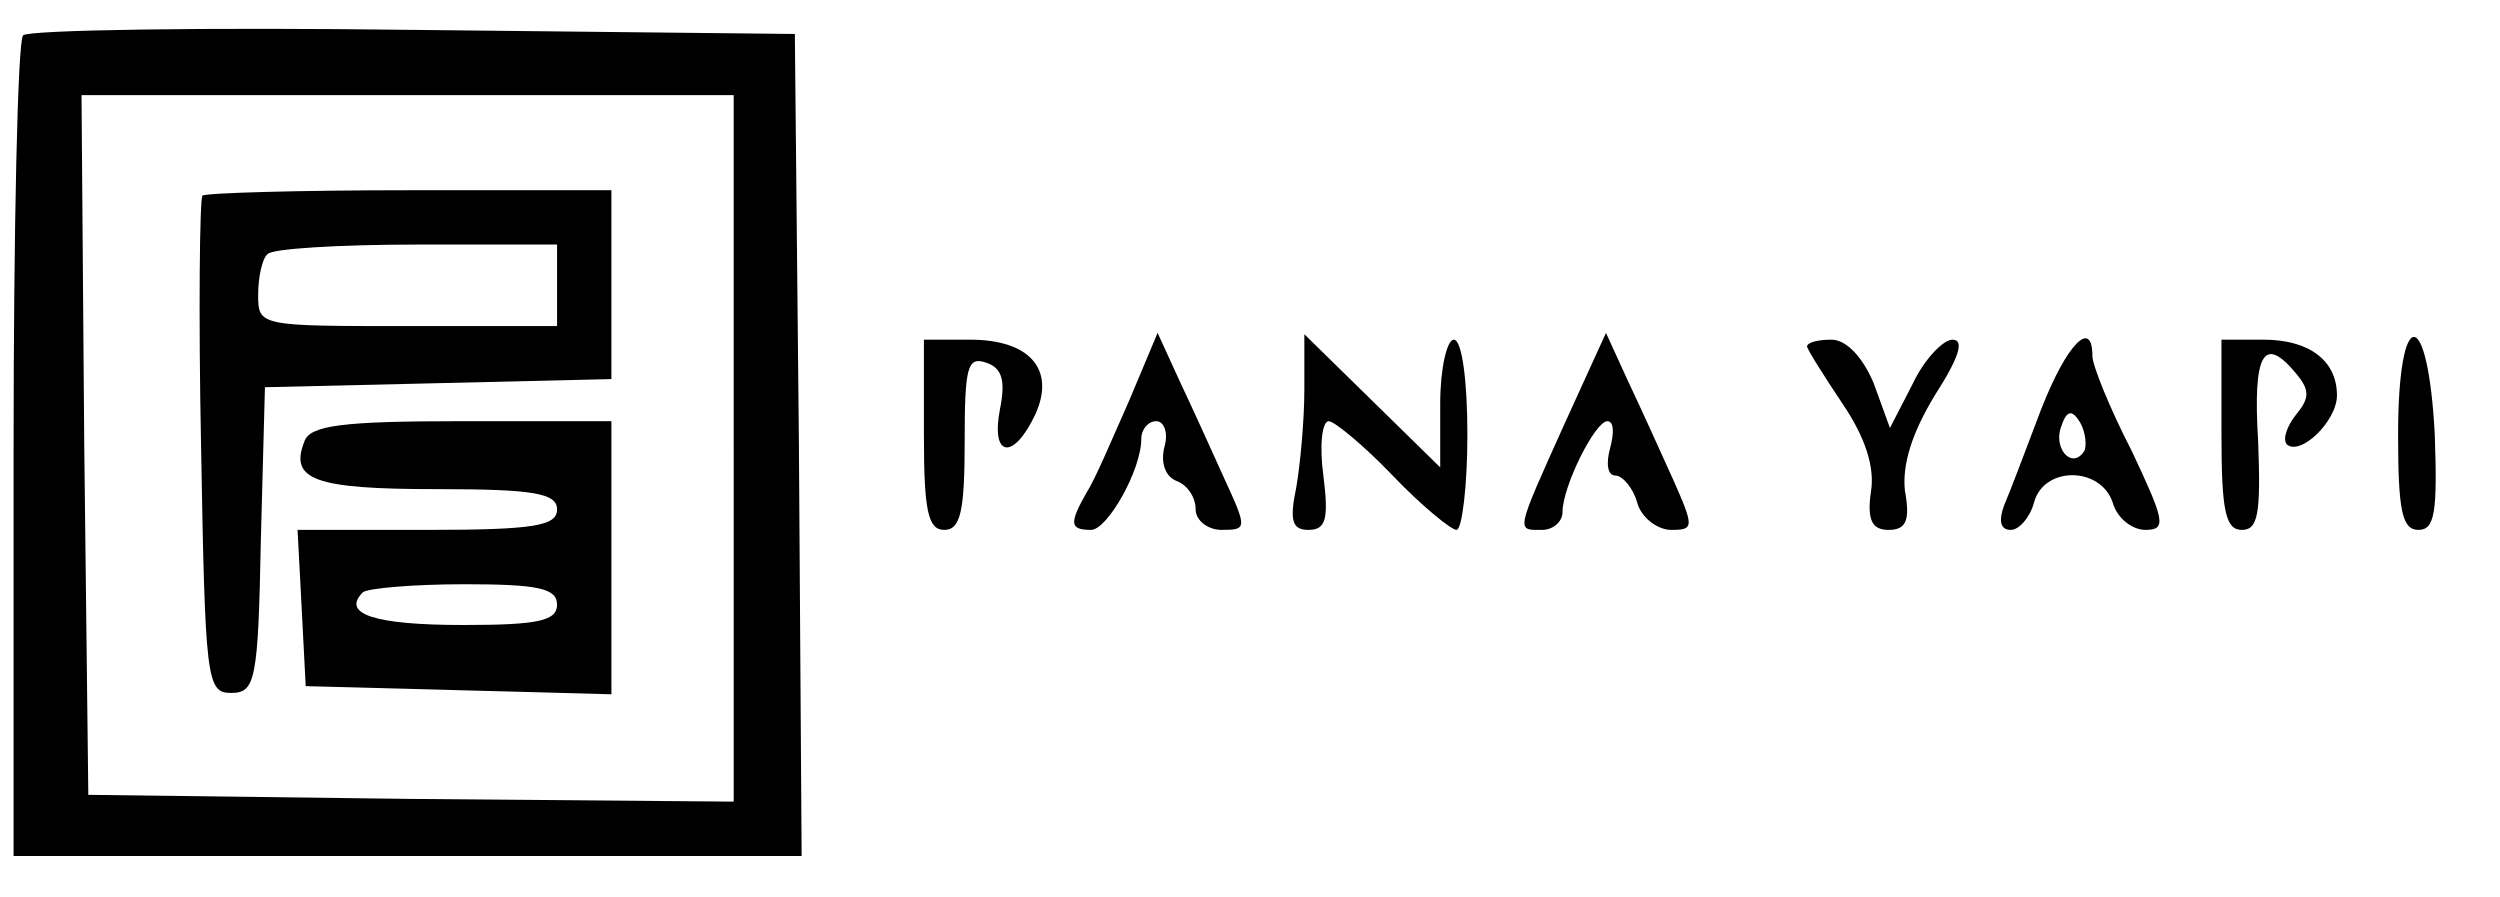
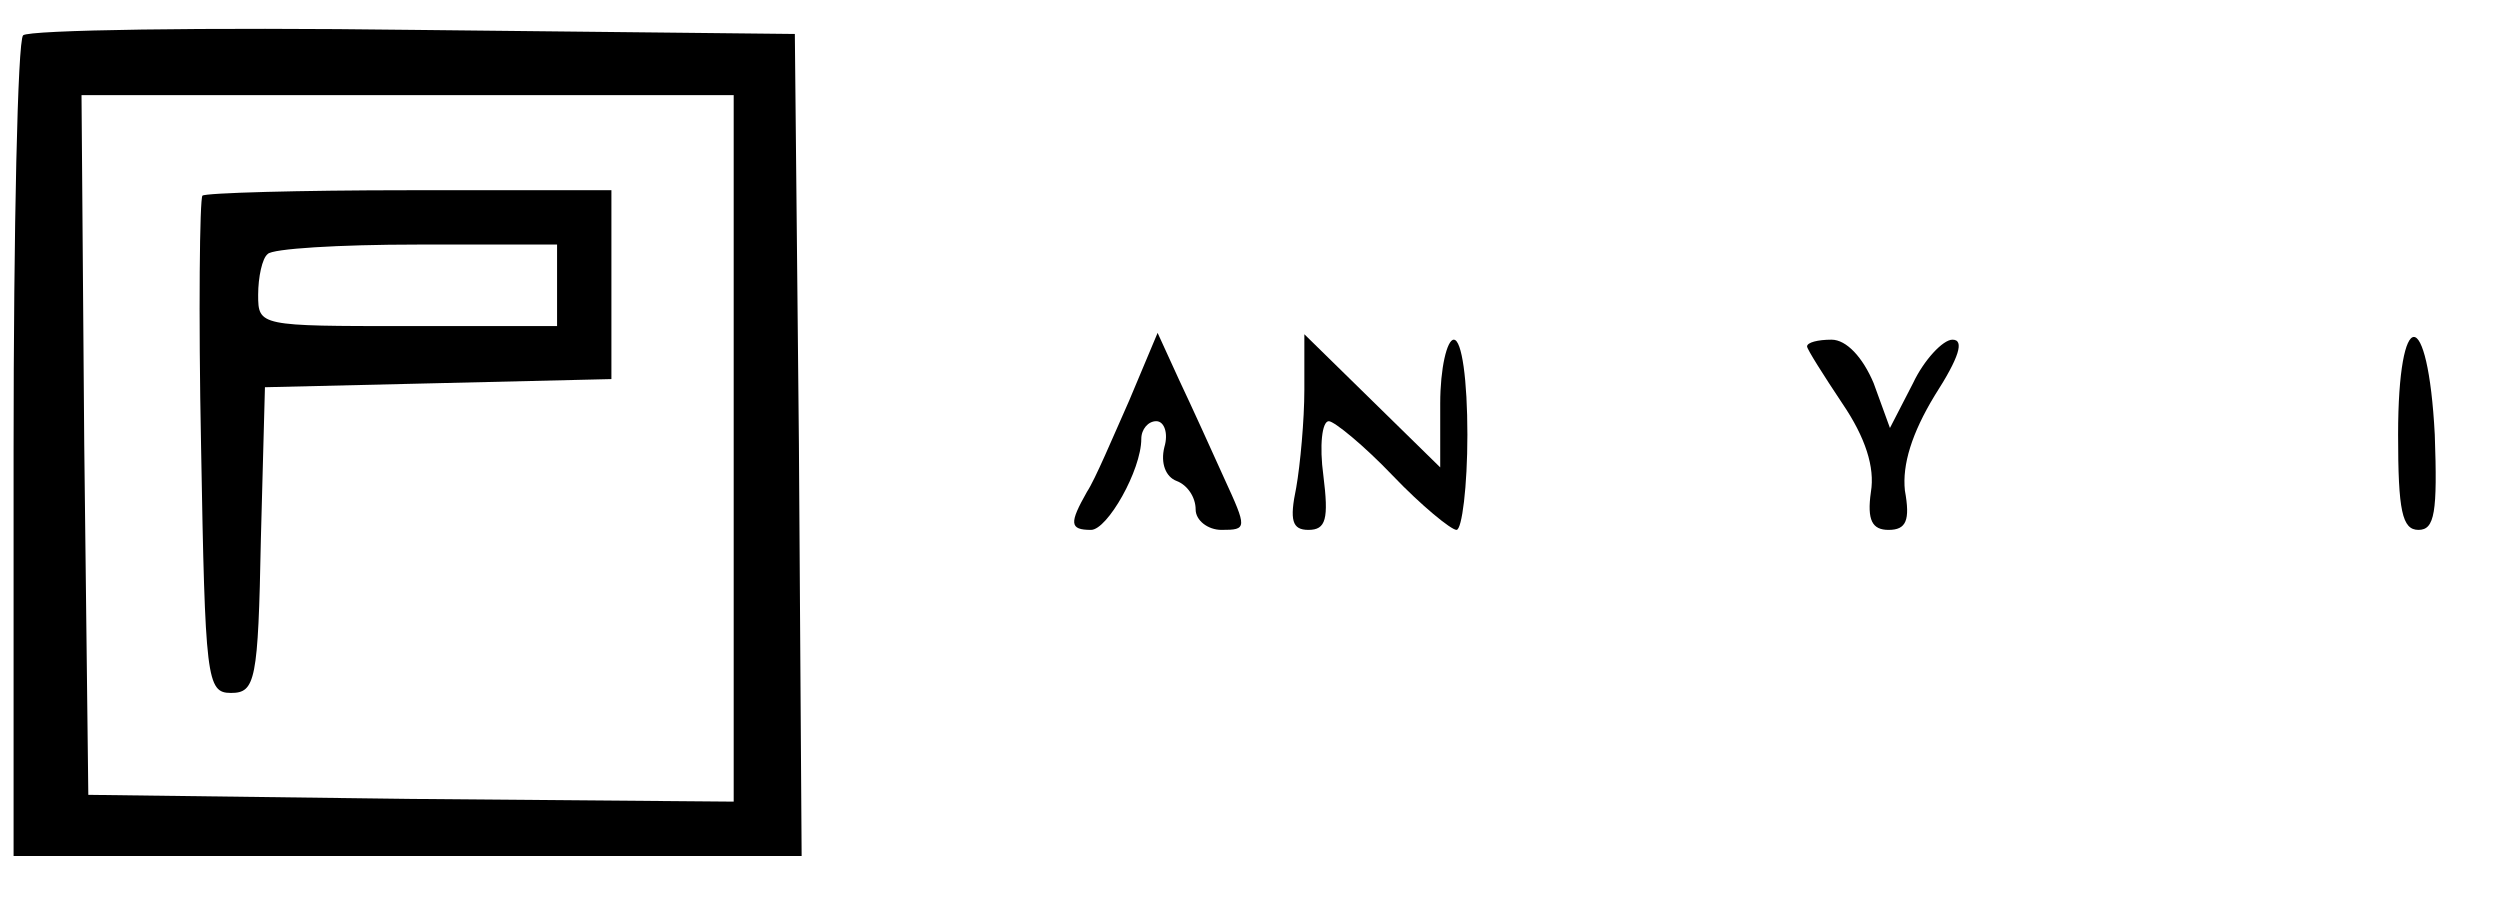
<svg xmlns="http://www.w3.org/2000/svg" version="1.0" width="184pt" height="66pt" viewBox="0 0 184 66" preserveAspectRatio="xMidYMid meet">
  <g transform="translate(0,66) scale(0.1,-0.1)" fill="#000000" stroke="none">
    <path d="M17 634 c-4 -4 -7 -142 -7 -306 l0 -298 290 0 290 0 -2 303 -3 302 -280 3 c-155 2 -284 0 -288 -4z m523 -304 l0 -260 -238 2 -237 3 -3 258 -2 257 240 0 240 0 0 -260z" />
    <path d="M149 516 c-2 -2 -3 -86 -1 -185 3 -171 4 -181 22 -181 18 0 20 9 22 113 l3 112 128 3 127 3 0 69 0 70 -148 0 c-82 0 -151 -2 -153 -4z m261 -66 l0 -30 -110 0 c-109 0 -110 0 -110 23 0 13 3 27 7 30 3 4 53 7 110 7 l103 0 0 -30z" />
-     <path d="M224 335 c-11 -28 7 -35 97 -35 72 0 89 -3 89 -15 0 -12 -17 -15 -95 -15 l-96 0 3 -57 3 -58 113 -3 112 -3 0 101 0 100 -110 0 c-88 0 -112 -3 -116 -15z m186 -120 c0 -12 -14 -15 -69 -15 -65 0 -90 8 -74 24 3 3 37 6 75 6 54 0 68 -3 68 -15z" />
-     <path d="M680 340 c0 -56 3 -70 15 -70 12 0 15 14 15 65 0 55 2 63 16 58 12 -4 14 -14 10 -34 -7 -36 10 -38 26 -4 15 33 -4 55 -48 55 l-34 0 0 -70z" />
    <path d="M831 365 c-12 -27 -25 -58 -31 -67 -13 -23 -13 -28 3 -28 12 0 37 44 37 67 0 7 5 13 11 13 6 0 9 -9 6 -19 -3 -12 1 -22 9 -25 8 -3 14 -12 14 -21 0 -8 9 -15 19 -15 19 0 19 1 2 38 -9 20 -24 53 -33 72 l-16 35 -21 -50z" />
    <path d="M960 373 c0 -22 -3 -55 -6 -72 -5 -24 -3 -31 9 -31 13 0 15 8 11 40 -3 22 -1 40 4 40 4 0 26 -18 47 -40 21 -22 43 -40 47 -40 4 0 8 32 8 70 0 40 -4 70 -10 70 -5 0 -10 -21 -10 -47 l0 -47 -50 49 -50 49 0 -41z" />
-     <path d="M1151 347 c-36 -80 -35 -77 -16 -77 8 0 15 6 15 13 0 19 24 67 33 67 5 0 5 -9 2 -20 -3 -11 -2 -20 4 -20 5 0 13 -9 16 -20 3 -11 15 -20 25 -20 17 0 17 2 1 38 -9 20 -24 53 -33 72 l-16 35 -31 -68z" />
    <path d="M1330 405 c0 -2 12 -21 26 -42 17 -25 24 -47 21 -65 -3 -21 1 -28 13 -28 13 0 16 7 12 29 -2 19 5 42 22 70 18 28 22 41 13 41 -7 0 -21 -15 -29 -32 l-17 -33 -12 33 c-8 19 -20 32 -31 32 -10 0 -18 -2 -18 -5z" />
-     <path d="M1502 358 c-11 -29 -23 -61 -27 -70 -4 -11 -3 -18 5 -18 6 0 14 9 17 20 7 27 49 27 58 0 3 -11 14 -20 24 -20 16 0 14 7 -10 58 -16 31 -29 63 -29 70 0 28 -19 9 -38 -40z m32 -30 c-9 -14 -23 2 -17 18 4 12 8 13 14 3 4 -7 5 -17 3 -21z" />
-     <path d="M1635 340 c0 -56 3 -70 15 -70 12 0 14 12 12 65 -4 65 4 79 28 50 10 -12 10 -18 0 -30 -7 -9 -10 -18 -7 -22 10 -9 37 17 37 36 0 26 -21 41 -54 41 l-31 0 0 -70z" />
    <path d="M1765 340 c0 -56 3 -70 15 -70 12 0 14 13 12 70 -5 96 -27 96 -27 0z" />
  </g>
</svg>